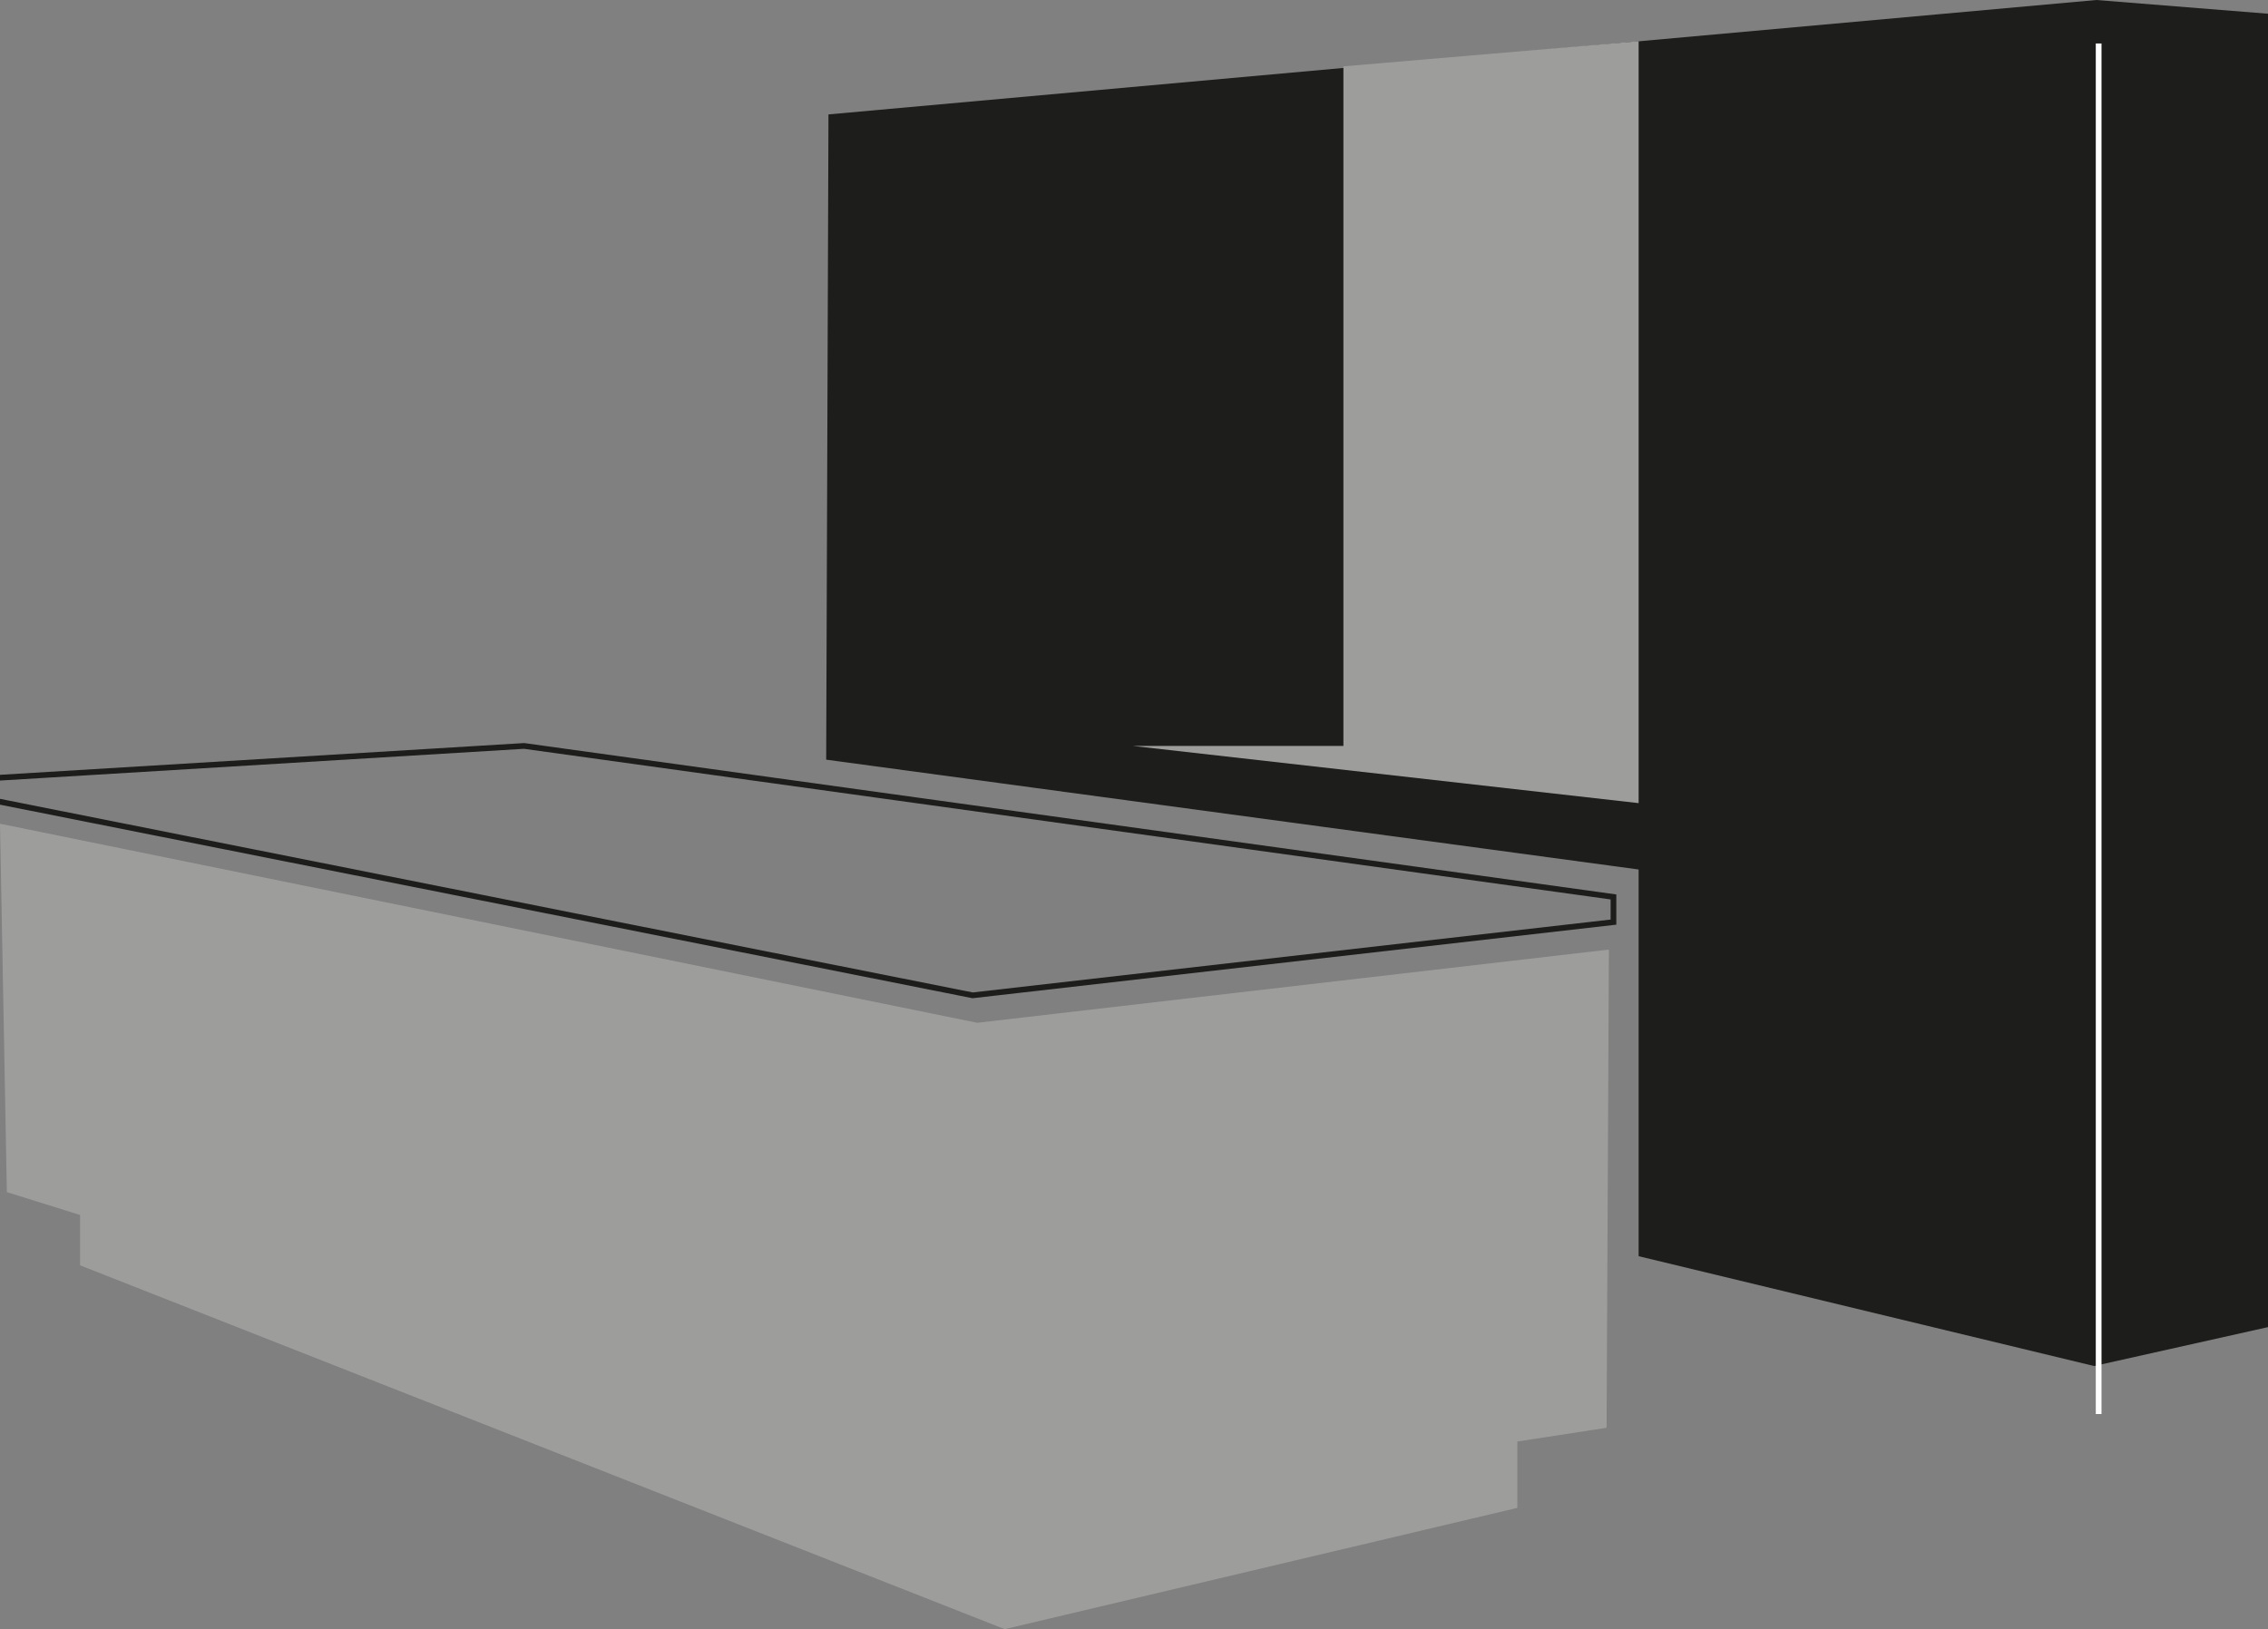
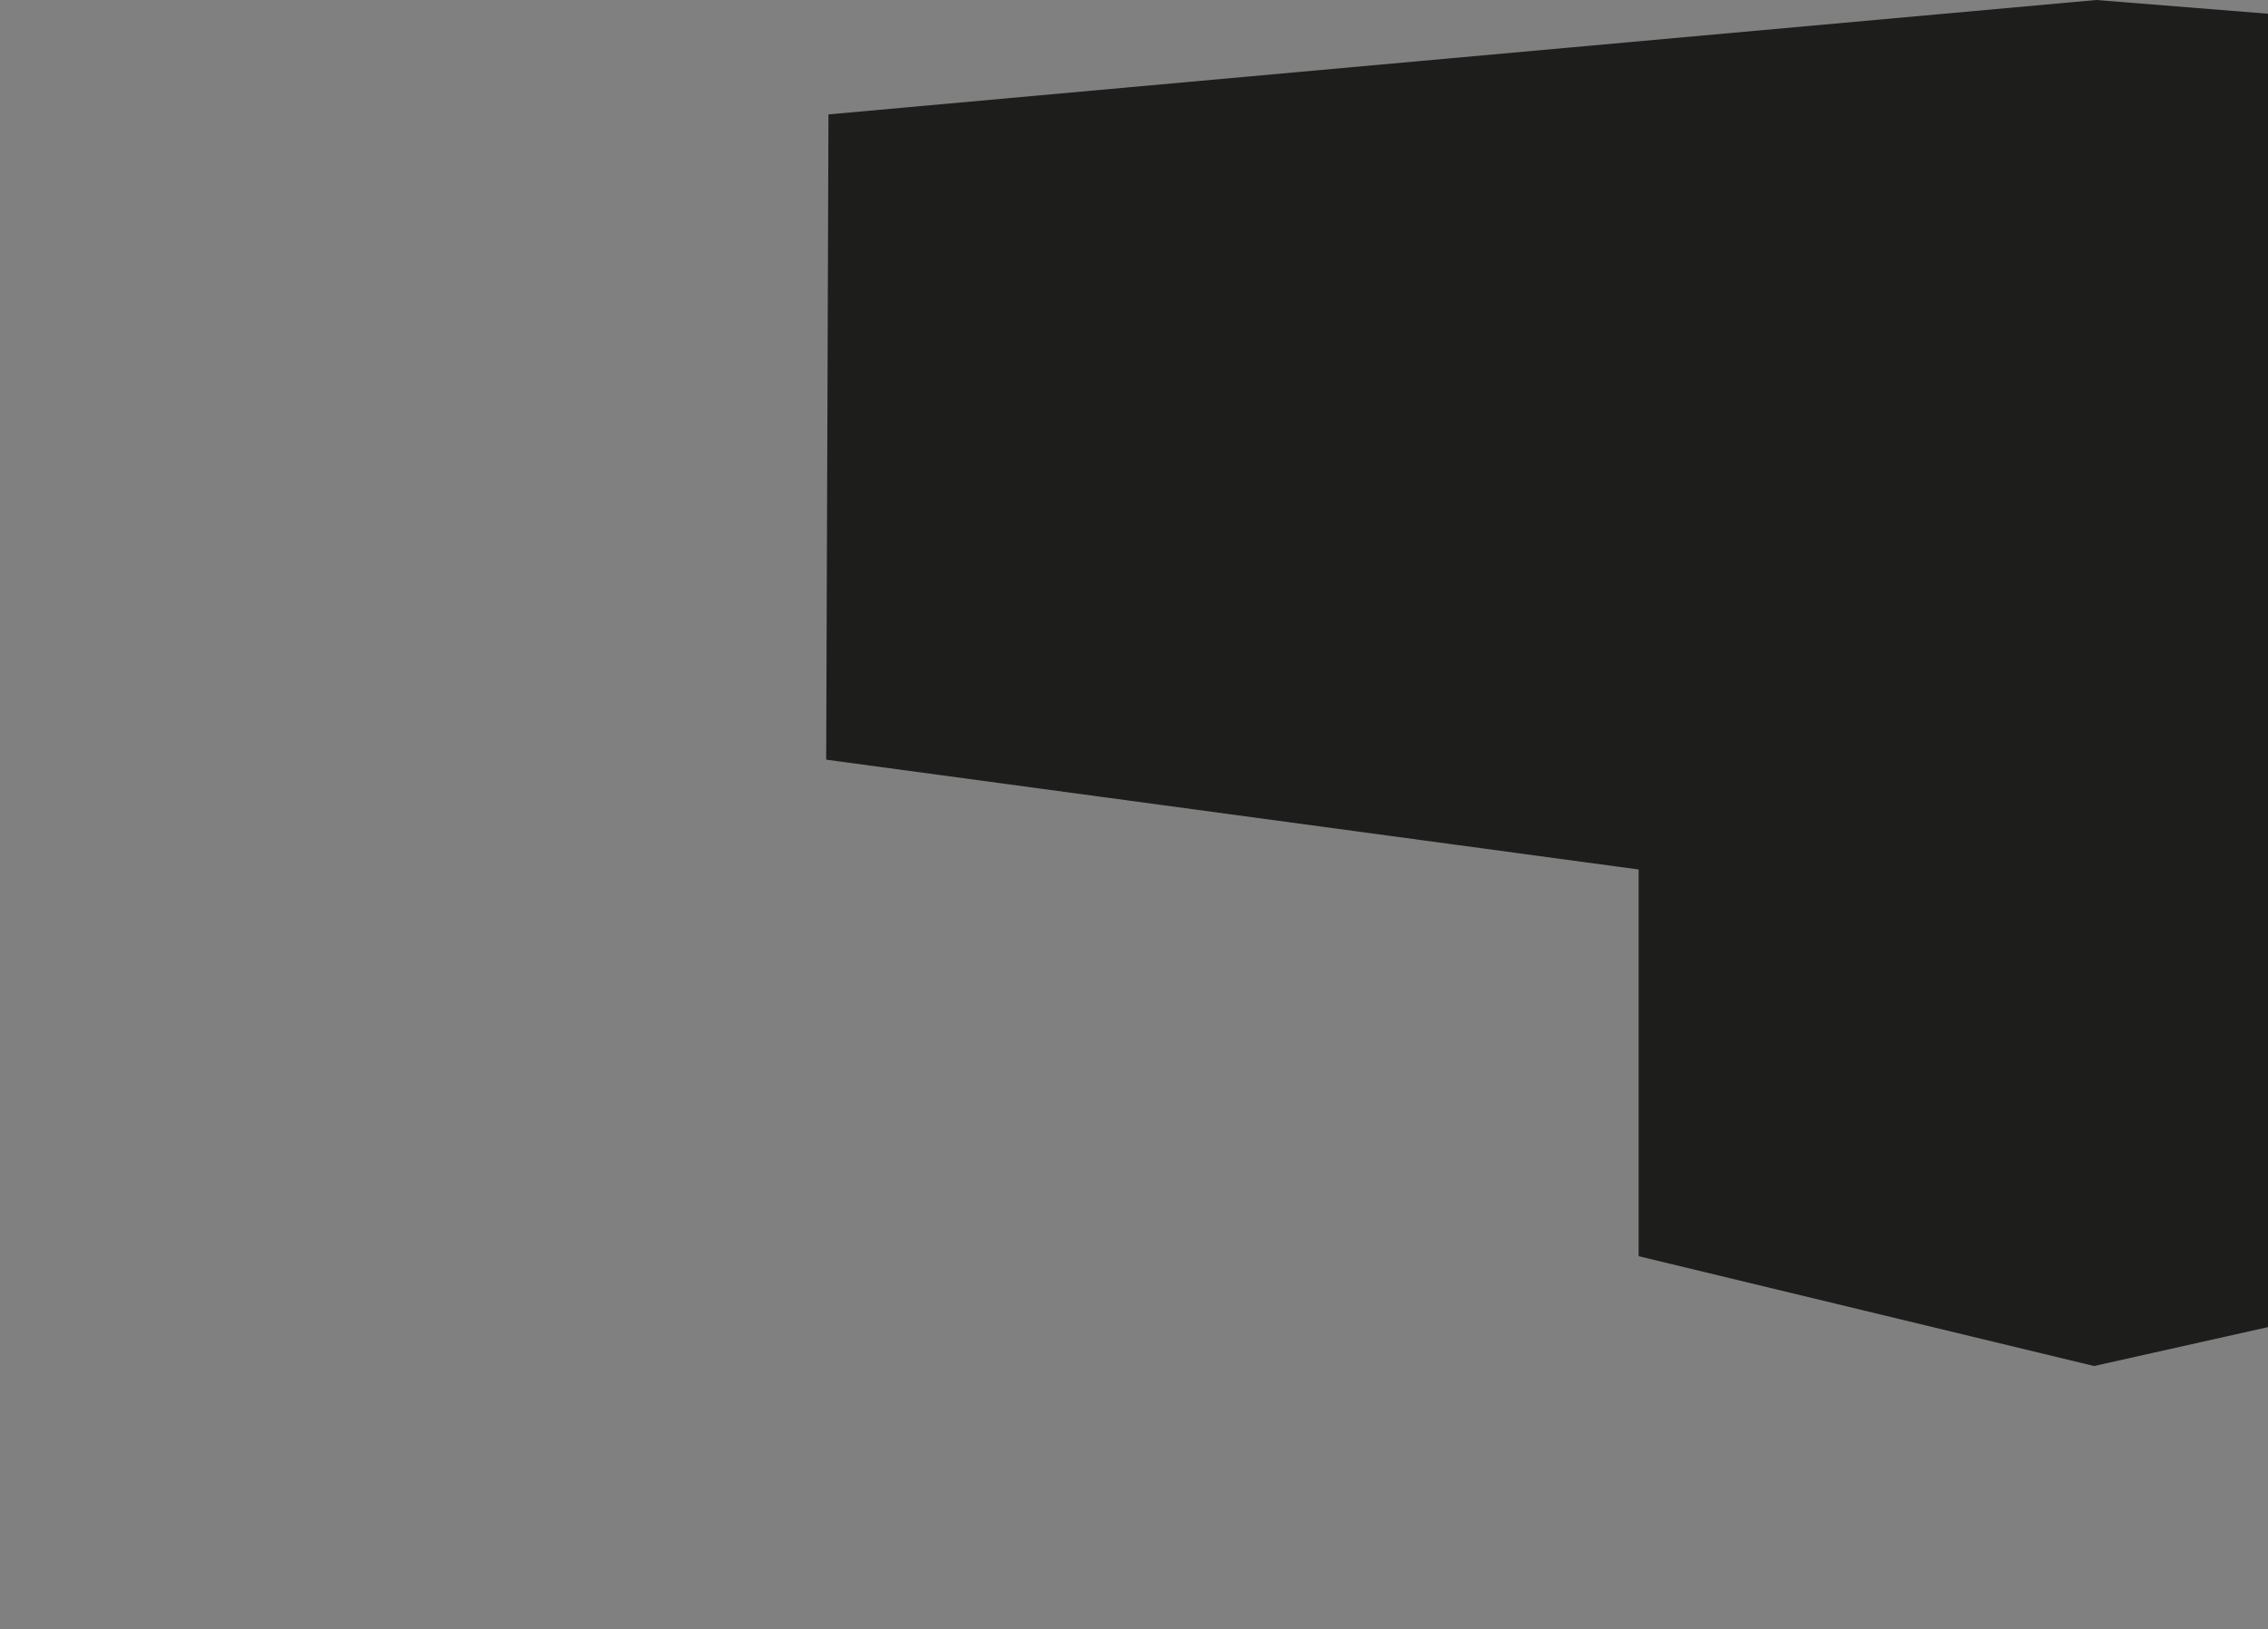
<svg xmlns="http://www.w3.org/2000/svg" xmlns:xlink="http://www.w3.org/1999/xlink" id="Laag_2_00000160150818917990821360000002648426208382803631_" x="0px" y="0px" viewBox="0 0 99.1 71.2" style="enable-background:new 0 0 99.1 71.2;" xml:space="preserve">
  <rect x="0" y="0" width="99.1" height="71.2" fill="#808080" stroke="none" />
  <style type="text/css">	.st0{fill:#9D9D9C;}	.st1{fill:none;stroke:#1D1D1B;stroke-width:0.25;}	.st2{fill:#1D1D1B;}	.st3{clip-path:url(#SVGID_00000066488128618182548010000000244255128004574893_);}	.st4{fill:none;stroke:#FFFFFF;stroke-width:0.25;}</style>
  <g id="Laag_1-2">
-     <polygon class="st0" points="0,36 42.7,44.7 70.3,41.5 70.2,62.4 66.3,63 66.3,65.9 43.9,71.2 3.5,55.3 3.5,53.1 0.3,52.1  " />
-     <polygon class="st1" points="-0.2,34 -0.2,35 42.5,43.5 70.5,40.3 70.5,39.2 22.9,32.6  " />
    <polygon class="st2" points="36.2,5 36.1,33.2 71.6,38 71.6,54.9 91.5,59.7 99.1,58 99.1,0.6 91.6,0  " />
    <g>
      <defs>
-         <rect id="SVGID_1_" x="-63.9" y="1.9" width="226.7" height="92.6" />
-       </defs>
+         </defs>
      <clipPath id="SVGID_00000047052473690275288030000009993237840850554296_">
        <use xlink:href="#SVGID_1_" style="overflow:visible;" />
      </clipPath>
      <g style="clip-path:url(#SVGID_00000047052473690275288030000009993237840850554296_);">
-         <line class="st4" x1="91.7" y1="1.9" x2="91.7" y2="61.8" />
-       </g>
+         </g>
    </g>
-     <polygon class="st0" points="49.5,32.6 58.7,32.6 58.7,2.9 71.6,1.8 71.6,35.1  " />
  </g>
</svg>